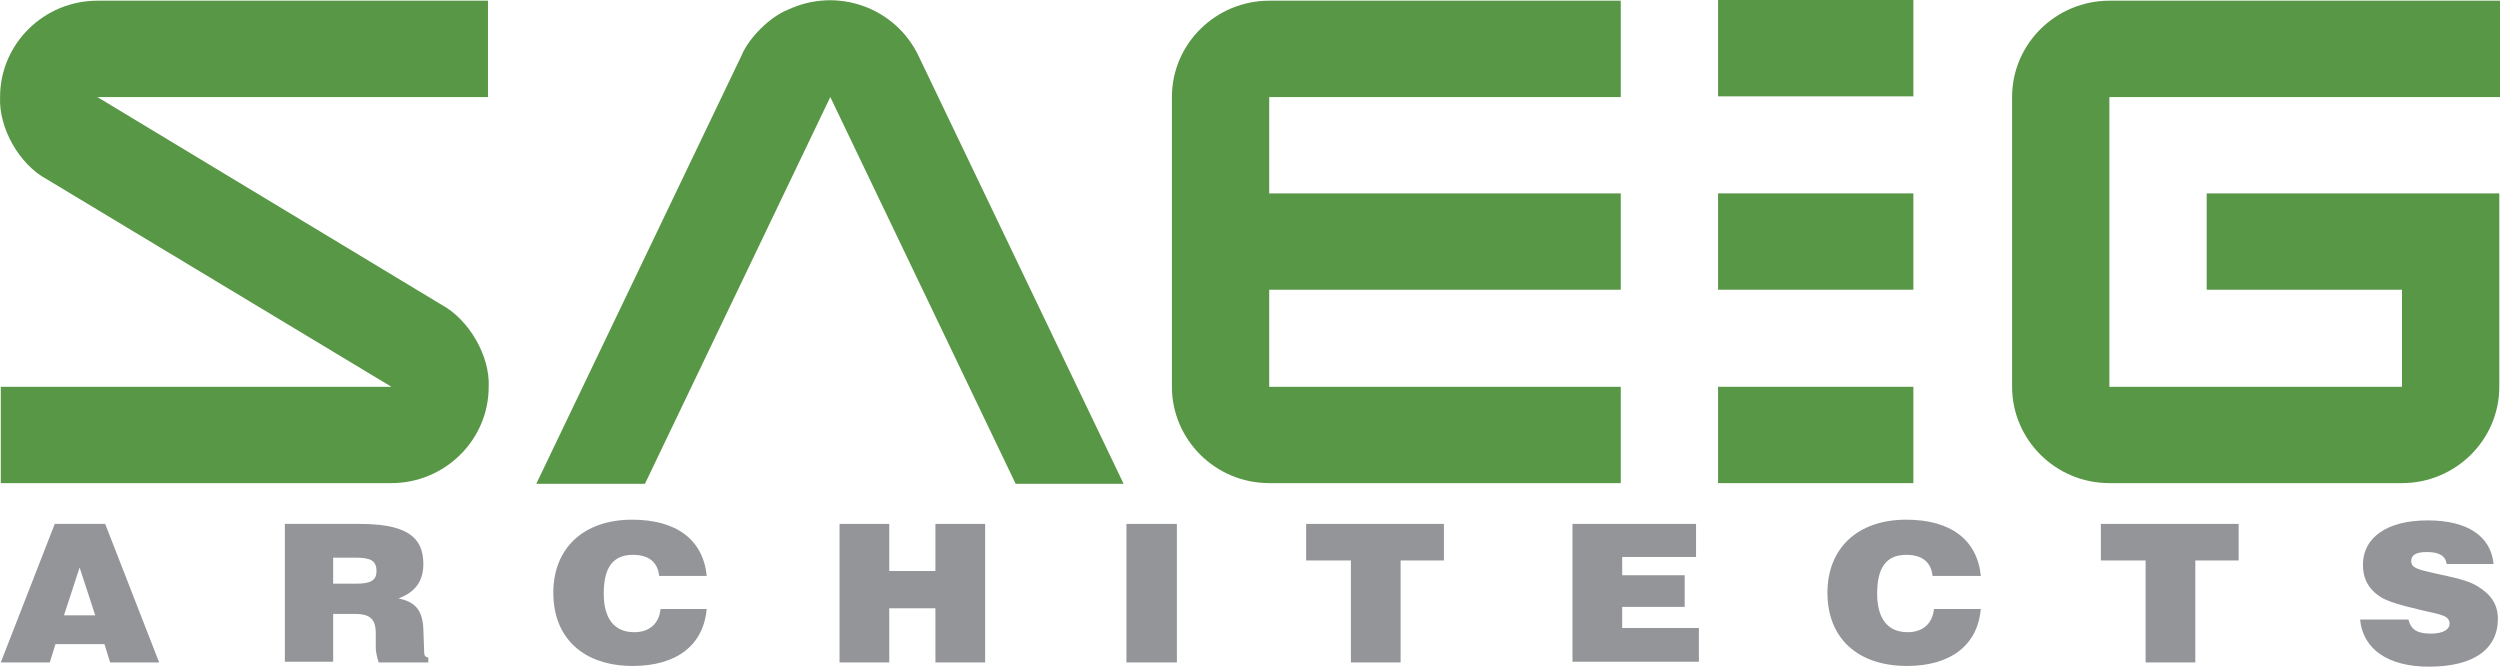
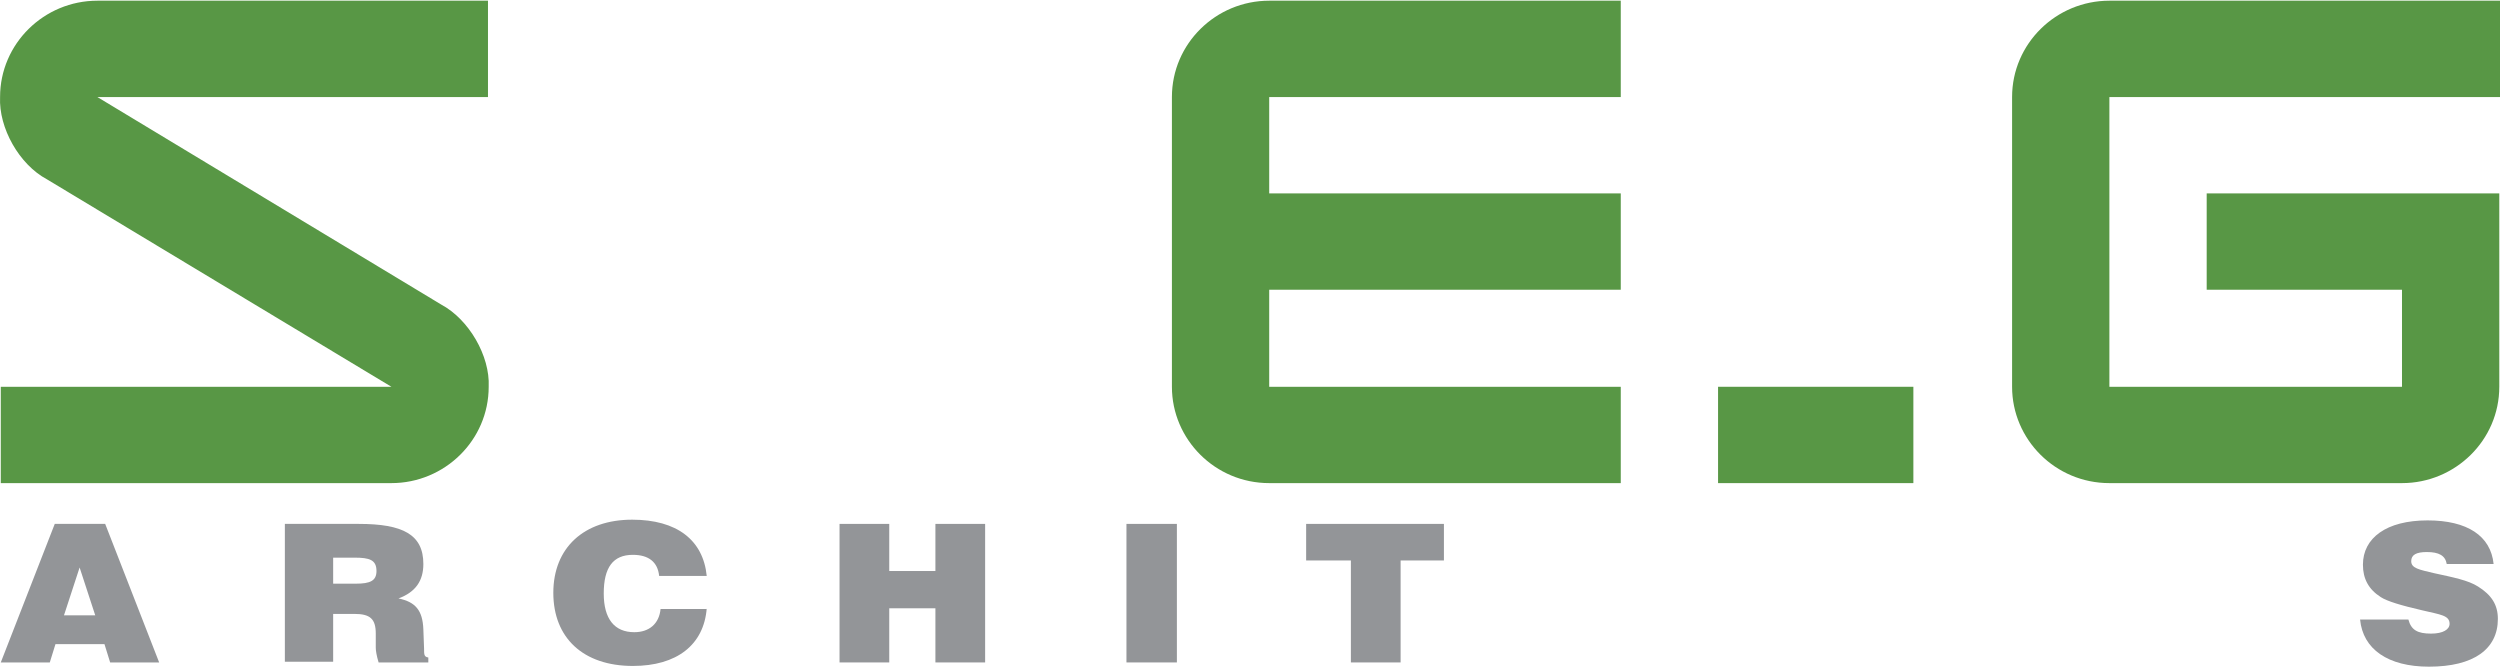
<svg xmlns="http://www.w3.org/2000/svg" width="350" height="94" viewBox="0 0 350 94" fill="none">
  <path d="M7.666 73.346H14.725L22.282 92.741H15.421L14.626 90.181H7.765L6.97 92.741H0.109L7.666 73.346ZM13.333 86.144L11.146 79.45L8.958 86.144H13.333Z" fill="#939598" />
  <path d="M39.881 73.346H50.221C56.386 73.346 59.27 74.823 59.27 78.957C59.27 81.32 58.176 82.896 55.789 83.782C58.176 84.274 59.17 85.455 59.27 88.114L59.369 90.772C59.369 91.658 59.369 91.953 59.965 92.052V92.741H53.005C52.707 91.756 52.608 91.067 52.608 90.673V88.704C52.608 86.637 51.812 85.948 49.625 85.948H46.642V92.642H39.881V73.346ZM49.824 81.714C51.812 81.714 52.707 81.32 52.707 79.942C52.707 78.367 51.713 78.071 49.625 78.071H46.642V81.714H49.824Z" fill="#939598" />
  <path d="M98.942 85.16C98.544 90.279 94.766 93.233 88.601 93.233C81.641 93.233 77.465 89.295 77.465 82.994C77.465 76.693 81.74 72.755 88.502 72.755C94.766 72.755 98.445 75.61 98.942 80.631H92.28C92.081 78.662 90.788 77.677 88.601 77.677C85.817 77.677 84.524 79.45 84.524 83.092C84.524 86.637 86.016 88.507 88.8 88.507C90.888 88.507 92.28 87.326 92.479 85.258H98.942V85.16Z" fill="#939598" />
  <path d="M117.535 73.346H124.495V79.942H130.958V73.346H137.918V92.741H130.958V85.16H124.495V92.741H117.535V73.346Z" fill="#939598" />
  <path d="M157.704 73.346H164.764V92.741H157.704V73.346Z" fill="#939598" />
  <path d="M189.124 78.465H182.86V73.346H202.149V78.465H196.084V92.741H189.124V78.465Z" fill="#939598" />
-   <path d="M220.146 73.346H237.446V77.973H227.106V80.533H235.855V84.963H227.106V87.917H237.844V92.642H220.146V73.346Z" fill="#939598" />
-   <path d="M277.317 85.16C276.92 90.279 273.141 93.233 266.977 93.233C260.017 93.233 255.841 89.295 255.841 82.994C255.841 76.693 260.116 72.755 266.877 72.755C273.141 72.755 276.82 75.61 277.317 80.631H270.556C270.357 78.662 269.065 77.677 266.877 77.677C264.093 77.677 262.801 79.45 262.801 83.092C262.801 86.637 264.292 88.507 267.076 88.507C269.164 88.507 270.556 87.326 270.755 85.258H277.317V85.16Z" fill="#939598" />
-   <path d="M300.385 78.465H294.121V73.346H313.41V78.465H307.345V92.741H300.385V78.465Z" fill="#939598" />
  <path d="M337.174 86.737C337.571 88.214 338.466 88.706 340.355 88.706C342.046 88.706 342.941 88.115 342.941 87.328C342.941 86.147 341.648 86.048 339.162 85.457C336.179 84.768 334.191 84.177 333.296 83.587C331.606 82.504 330.81 81.027 330.81 79.058C330.81 75.317 334.091 72.856 339.858 72.856C345.426 72.856 348.707 75.021 349.105 78.96H342.543C342.344 77.778 341.449 77.286 339.759 77.286C338.267 77.286 337.571 77.68 337.571 78.566C337.571 79.55 338.665 79.747 340.753 80.239C343.438 80.83 345.526 81.224 346.918 82.11C348.807 83.291 349.702 84.67 349.702 86.639C349.702 90.872 346.321 93.334 340.057 93.334C334.29 93.334 330.81 90.872 330.412 86.737H337.174Z" fill="#939598" />
  <path d="M68.417 54.148C68.417 61.63 62.252 67.636 54.795 67.636H0.109V54.148H54.795L6.572 25.105C2.694 23.037 -0.189 17.918 0.01 13.586C0.01 6.103 6.174 0.098 13.632 0.098H68.317V13.586H13.632L61.755 42.629C65.633 44.697 68.616 49.816 68.417 54.148Z" fill="#589745" />
  <path d="M349.901 54.148C349.901 61.63 343.736 67.636 336.279 67.636H295.314C287.757 67.636 281.692 61.532 281.692 54.148V13.586C281.692 6.103 287.857 0.098 295.314 0.098H350V13.586H295.314V54.148H336.279V40.562H308.936V27.073H349.901V54.148Z" fill="#589745" />
-   <path d="M128.572 7.776L157.307 67.734H142.193L116.242 13.585L90.291 67.734H75.079L103.814 7.776C104.808 5.315 107.791 2.362 110.277 1.377C117.137 -1.872 125.29 0.983 128.572 7.776Z" fill="#589745" />
-   <path d="M267.872 27.073H240.529V40.561H267.872V27.073Z" fill="#589745" />
+   <path d="M267.872 27.073V40.561H267.872V27.073Z" fill="#589745" />
  <path d="M226.907 54.148V67.636H177.689C170.133 67.636 164.068 61.532 164.068 54.148V13.586C164.068 6.103 170.232 0.098 177.689 0.098H226.907V13.586H177.689V27.073H226.907V40.562H177.689V54.148H226.907Z" fill="#589745" />
  <path d="M267.872 54.149H240.529V67.637H267.872V54.149Z" fill="#589745" />
-   <path d="M267.872 0H240.529V13.488H267.872V0Z" fill="#589745" />
</svg>